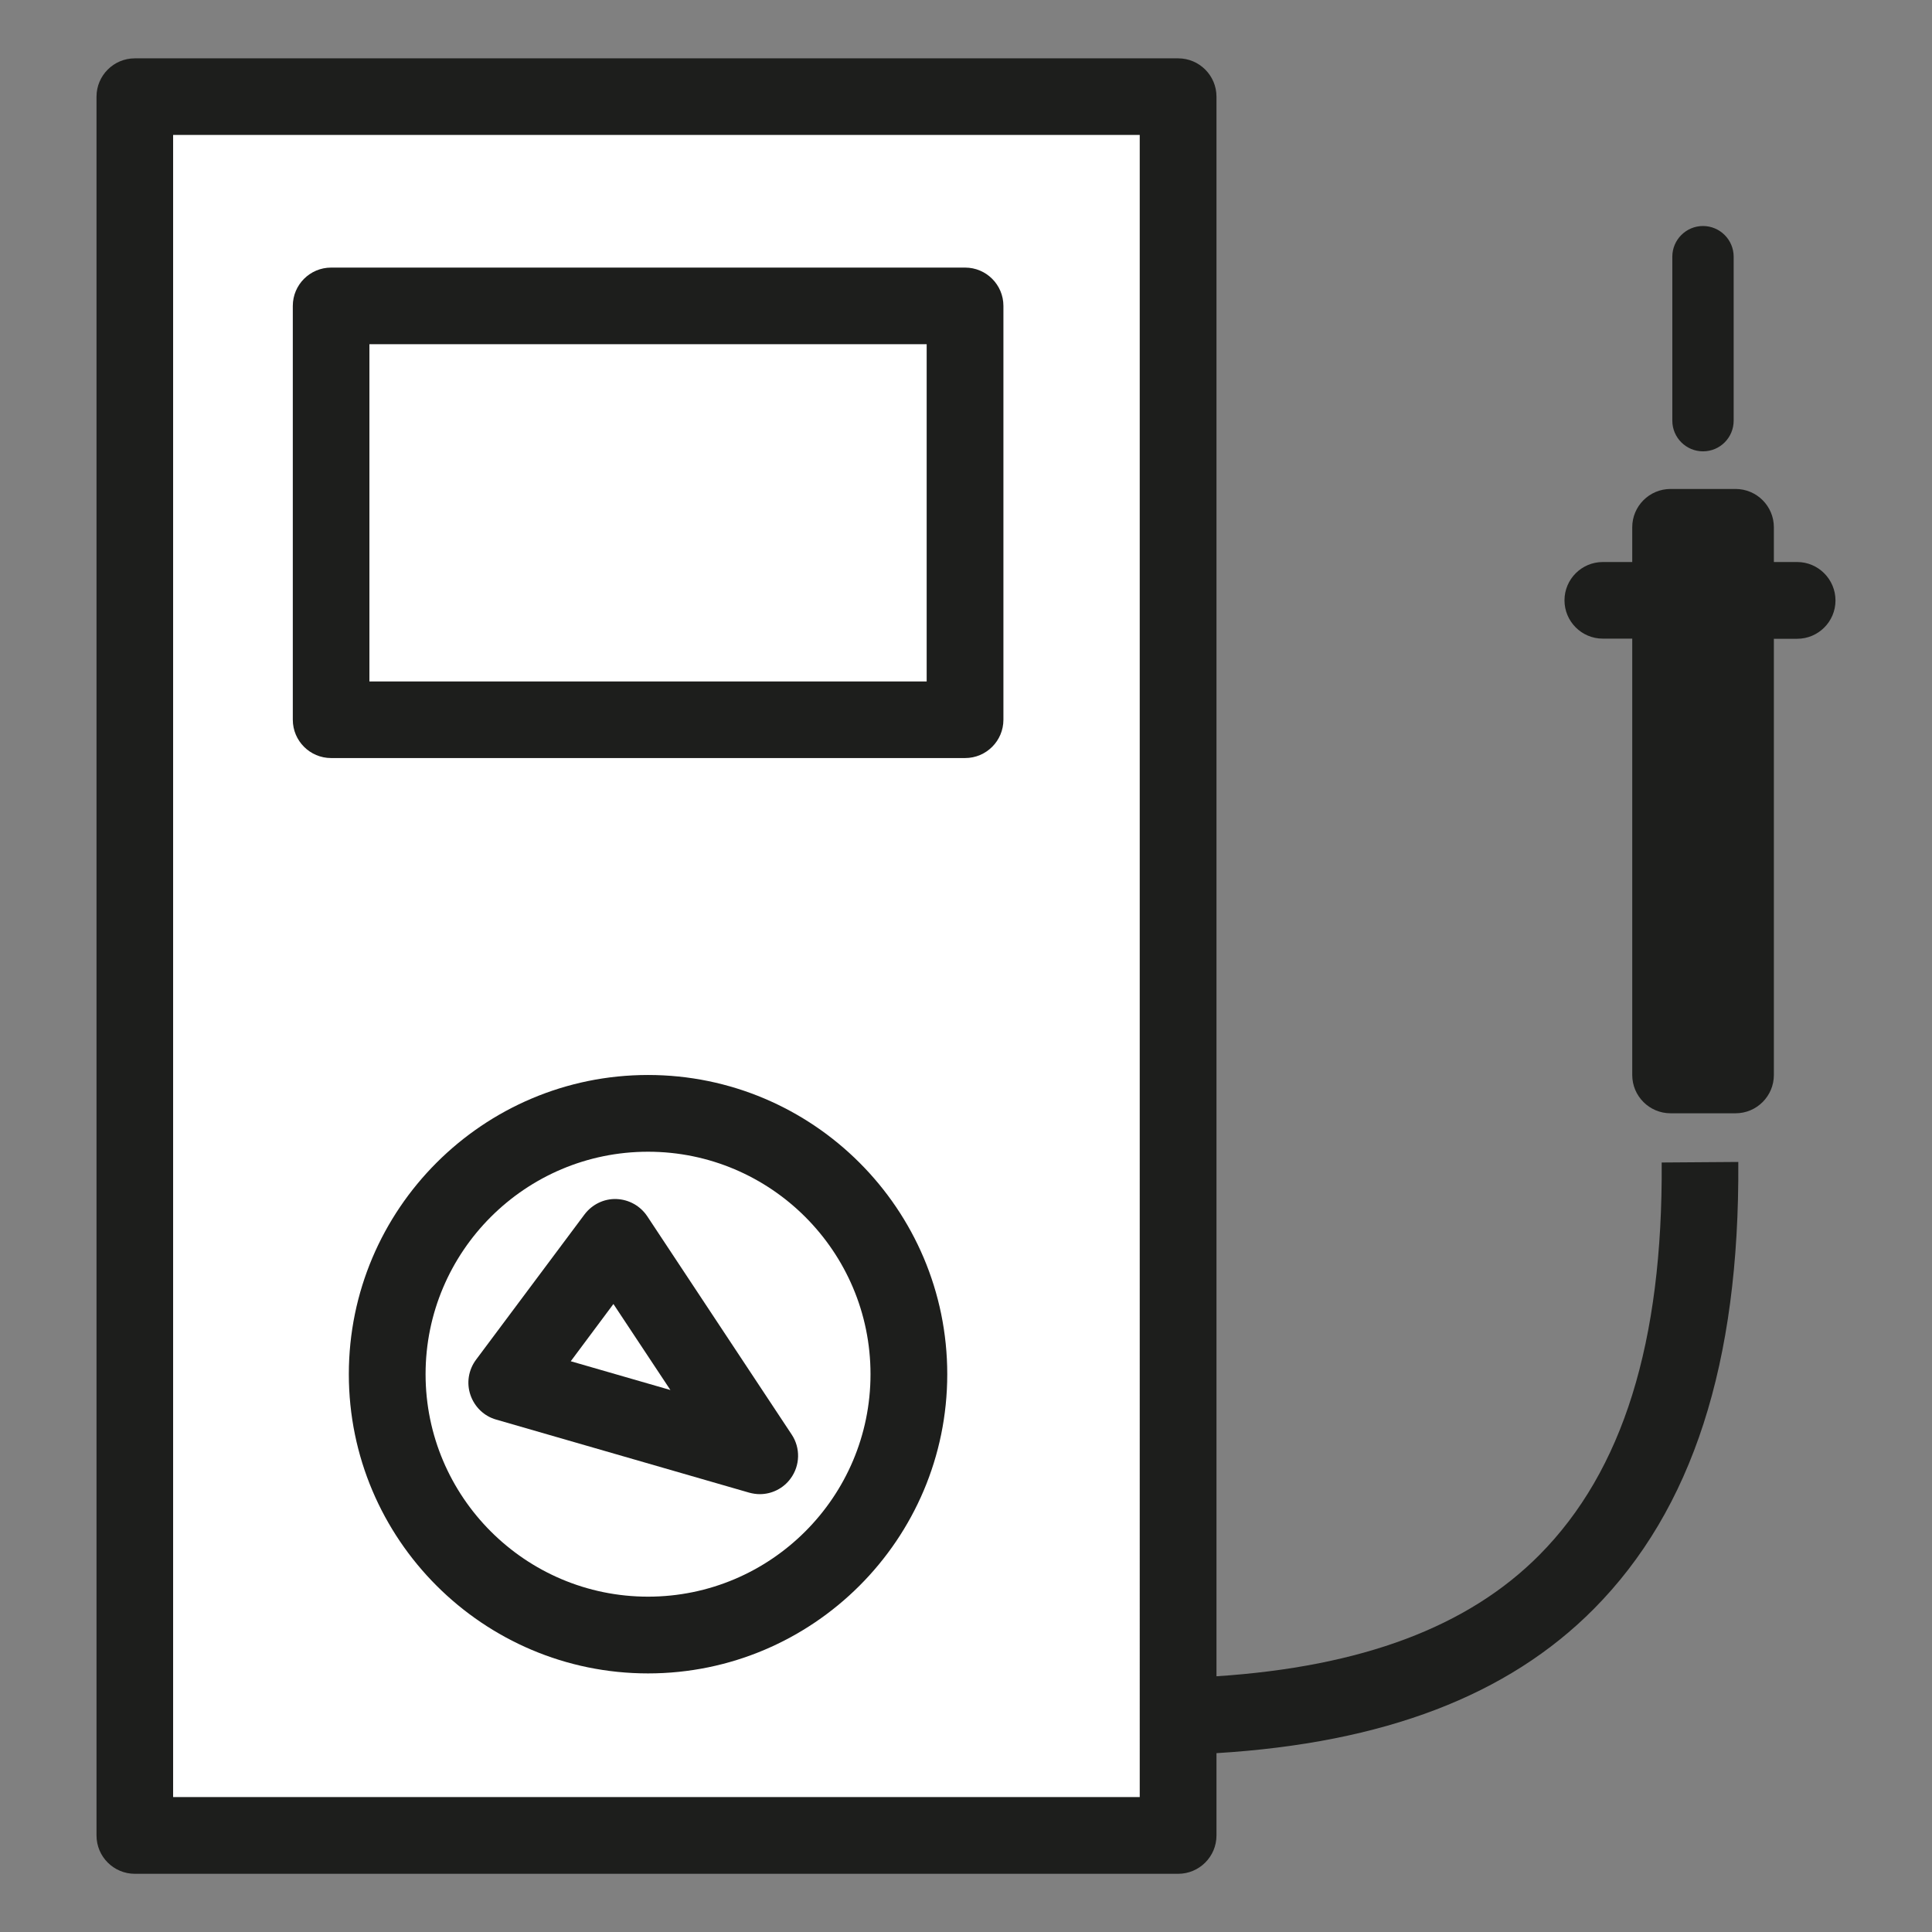
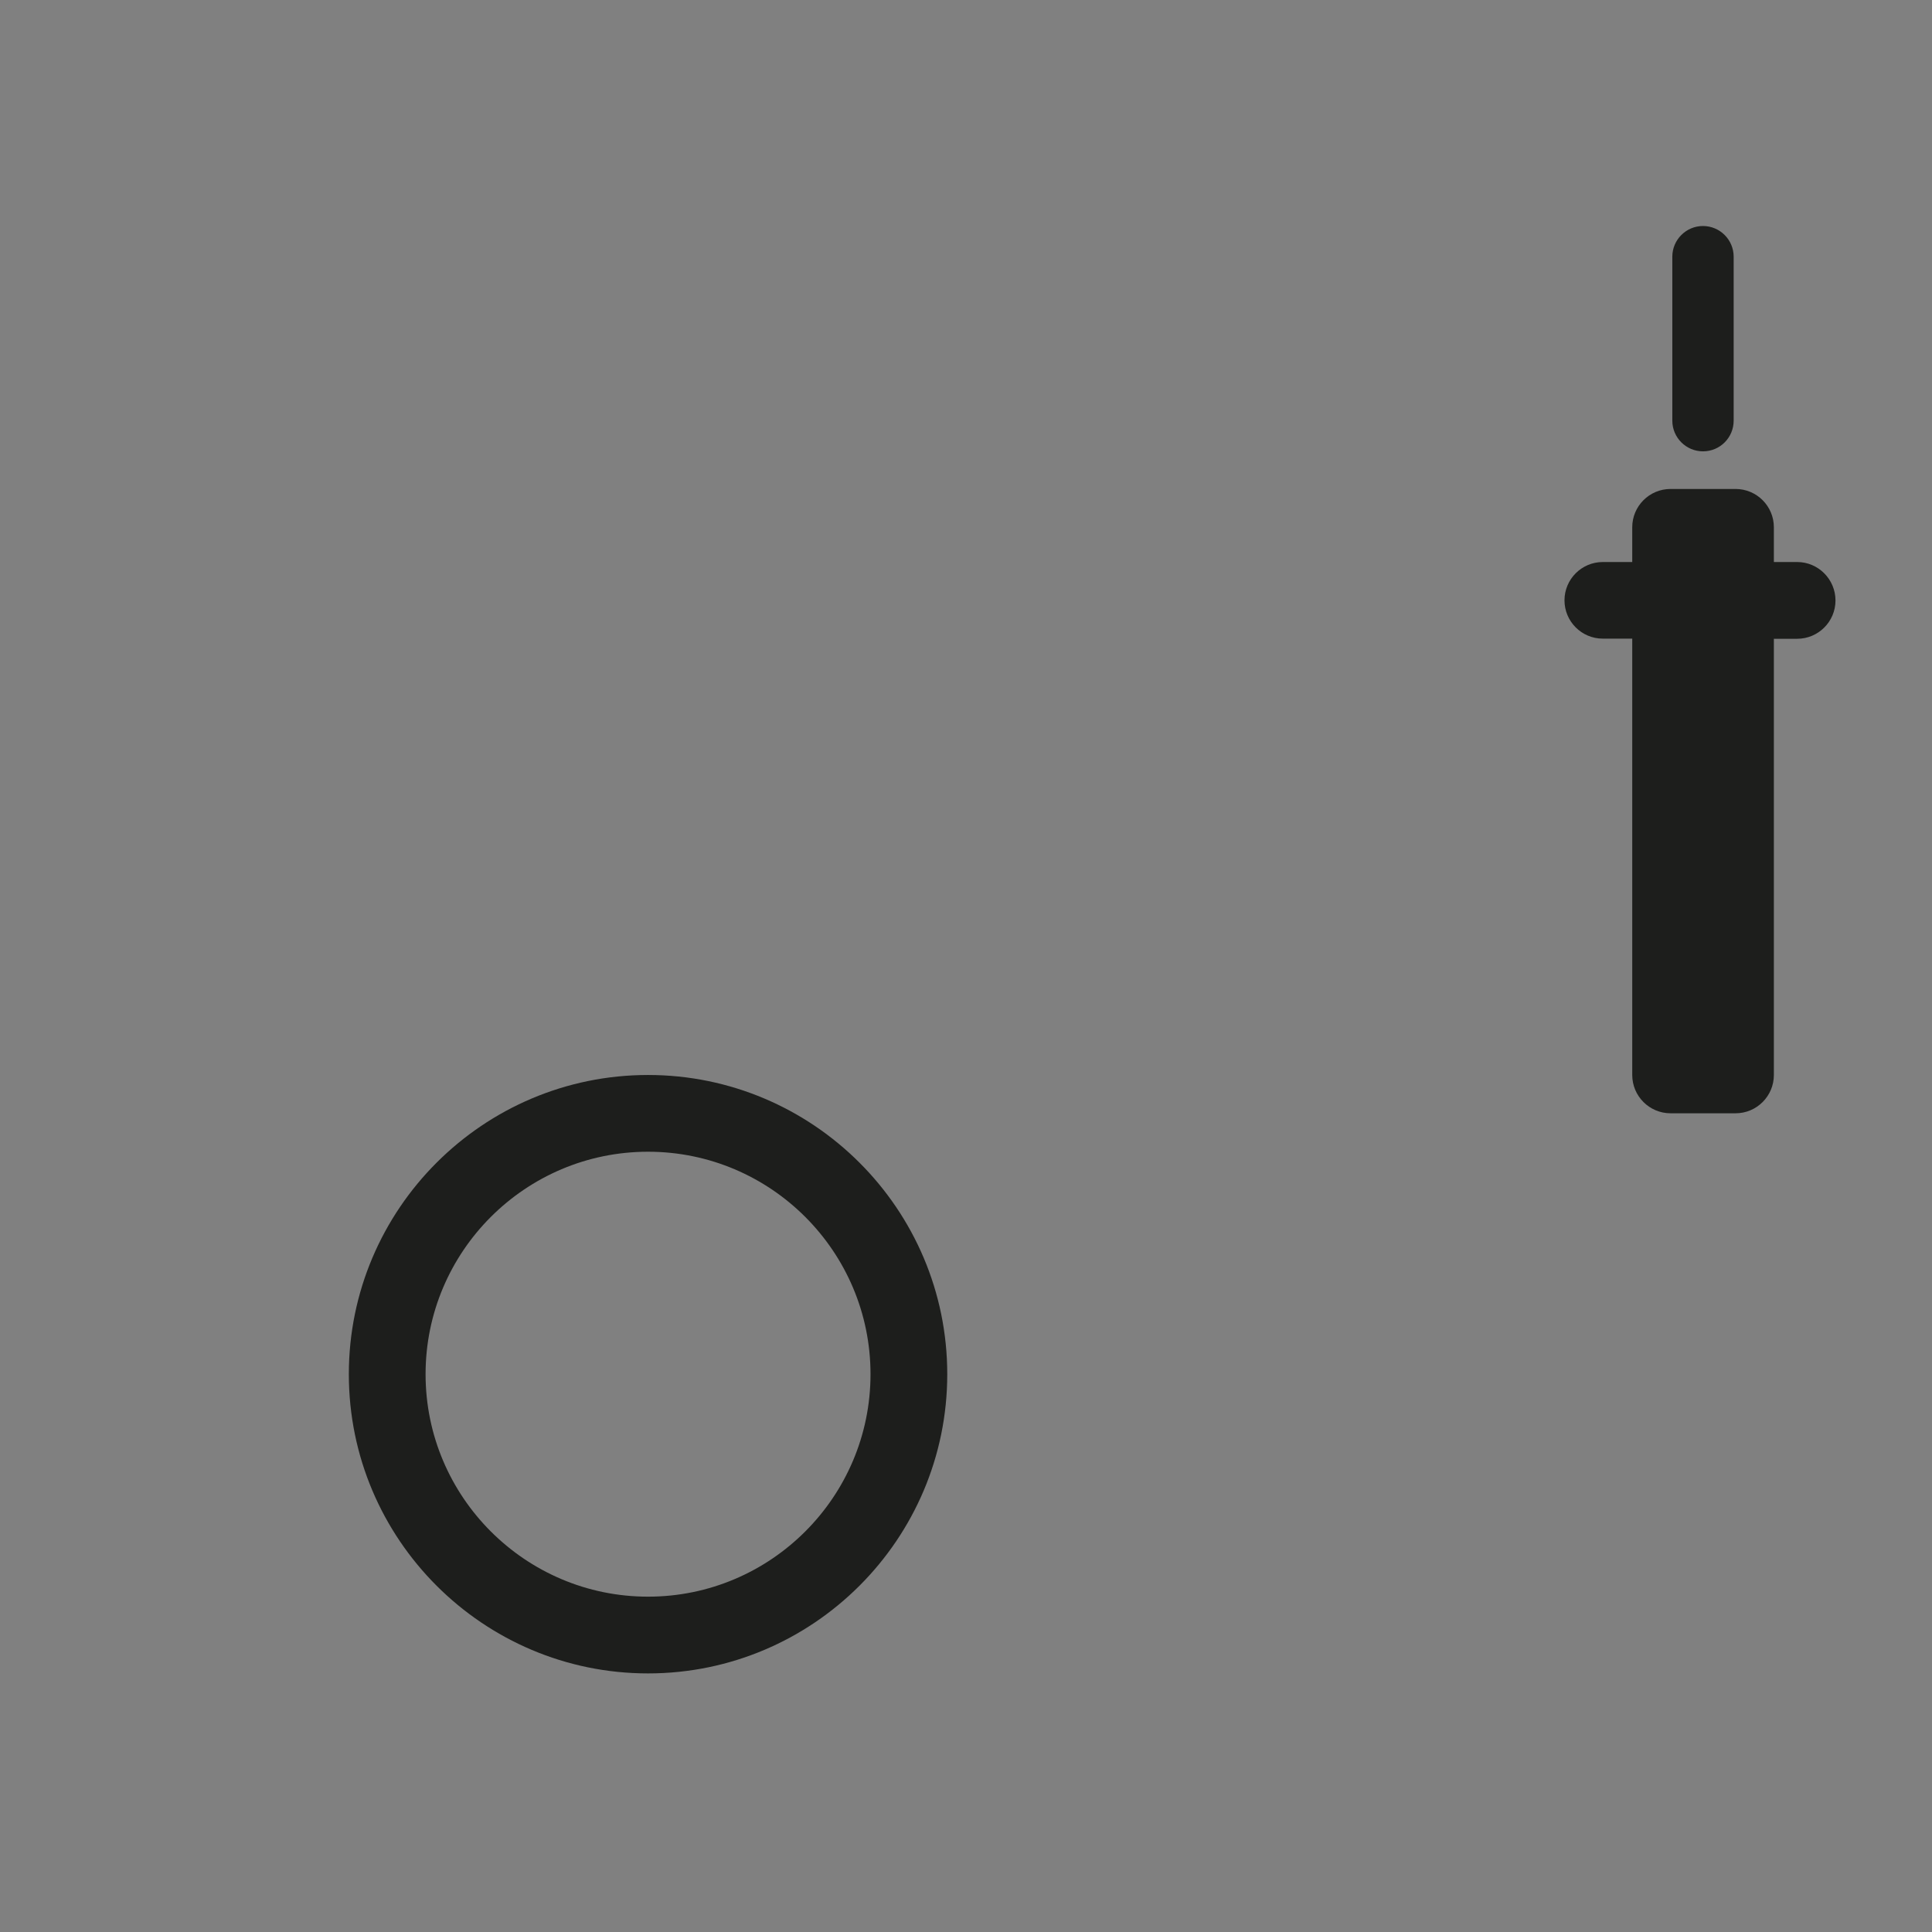
<svg xmlns="http://www.w3.org/2000/svg" version="1.1" id="Laag_1" x="0px" y="0px" viewBox="0 0 141.73 141.73" style="enable-background:new 0 0 141.73 141.73;" xml:space="preserve">
  <rect x="0" y="0" width="141.73" height="141.73" fill="#808080" stroke="none" />
  <style type="text/css">
	.st0{fill:#1D1D1B;}
	.st1{fill:none;stroke:#000000;stroke-width:4.5;stroke-miterlimit:10;}
	.st2{fill:#FFFFFF;}
	.st3{fill:#1D1E1C;}
	.st4{fill:none;stroke:#1D1E1C;stroke-width:5.625;stroke-linejoin:round;stroke-miterlimit:10;}
</style>
-   <rect x="9.89" y="7.09" transform="matrix(-1 -1.013408e-10 1.013408e-10 -1 96.317 141.734)" class="st2" width="76.54" height="127.56" />
  <g>
-     <path class="st3" d="M70.8,55.61H24.29c-1.55,0-2.81-1.26-2.81-2.81V22.44c0-1.55,1.26-2.81,2.81-2.81H70.8   c1.55,0,2.81,1.26,2.81,2.81V52.8C73.61,54.35,72.35,55.61,70.8,55.61z M27.1,49.99h40.88V25.25H27.1V49.99z" />
-   </g>
+     </g>
  <g>
    <path class="st3" d="M47.54,122.76c-12.1,0-21.95-9.84-21.95-21.95s9.85-21.95,21.95-21.95s21.95,9.84,21.95,21.95   S59.64,122.76,47.54,122.76z M47.54,84.49c-9,0-16.32,7.32-16.32,16.32s7.32,16.32,16.32,16.32s16.32-7.32,16.32-16.32   S56.54,84.49,47.54,84.49z" />
  </g>
  <g>
-     <path class="st3" d="M127.52,85.24l-5.62,0.04c0.09,13.2-2.85,22.62-8.97,28.79c-5.24,5.28-13.03,8.2-23.69,8.9V7.09   c0-1.55-1.26-2.81-2.81-2.81H9.89c-1.55,0-2.81,1.26-2.81,2.81v127.56c0,1.55,1.26,2.81,2.81,2.81h76.54   c1.55,0,2.81-1.26,2.81-2.81v-6.04c12.28-0.75,21.37-4.22,27.68-10.58C124.15,110.74,127.62,100.02,127.52,85.24z M83.61,131.83   H12.7V9.9h70.91V131.83z" />
-   </g>
+     </g>
  <g>
    <g>
-       <path class="st2" d="M45.14,90.77l-7.96,10.66l18.56,5.36L45.14,90.77z" />
-       <path class="st3" d="M55.74,109.61c-0.26,0-0.52-0.04-0.78-0.11l-18.56-5.36c-0.89-0.25-1.59-0.93-1.89-1.81s-0.14-1.84,0.41-2.58    l7.96-10.66c0.55-0.73,1.42-1.16,2.33-1.13c0.92,0.03,1.76,0.5,2.27,1.26l10.6,16.02c0.65,0.98,0.62,2.27-0.08,3.22    C57.47,109.19,56.62,109.61,55.74,109.61z M41.87,99.86l7.31,2.11L45,95.66L41.87,99.86z" />
-     </g>
+       </g>
  </g>
  <path class="st3" d="M131.84,41.23h-1.71v-2.55c0-1.55-1.26-2.81-2.81-2.81h-4.77c-1.55,0-2.81,1.26-2.81,2.81v2.55h-2.16  c-1.55,0-2.81,1.26-2.81,2.81s1.26,2.81,2.81,2.81h2.16v32.01c0,1.55,1.26,2.81,2.81,2.81h4.77c1.55,0,2.81-1.26,2.81-2.81V46.86  h1.71c1.55,0,2.81-1.26,2.81-2.81S133.39,41.23,131.84,41.23z" />
  <g>
    <path class="st3" d="M124.93,33.11c-1.24,0-2.25-1.01-2.25-2.25V18.83c0-1.24,1.01-2.25,2.25-2.25s2.25,1.01,2.25,2.25v12.03   C127.18,32.1,126.18,33.11,124.93,33.11z" />
  </g>
</svg>